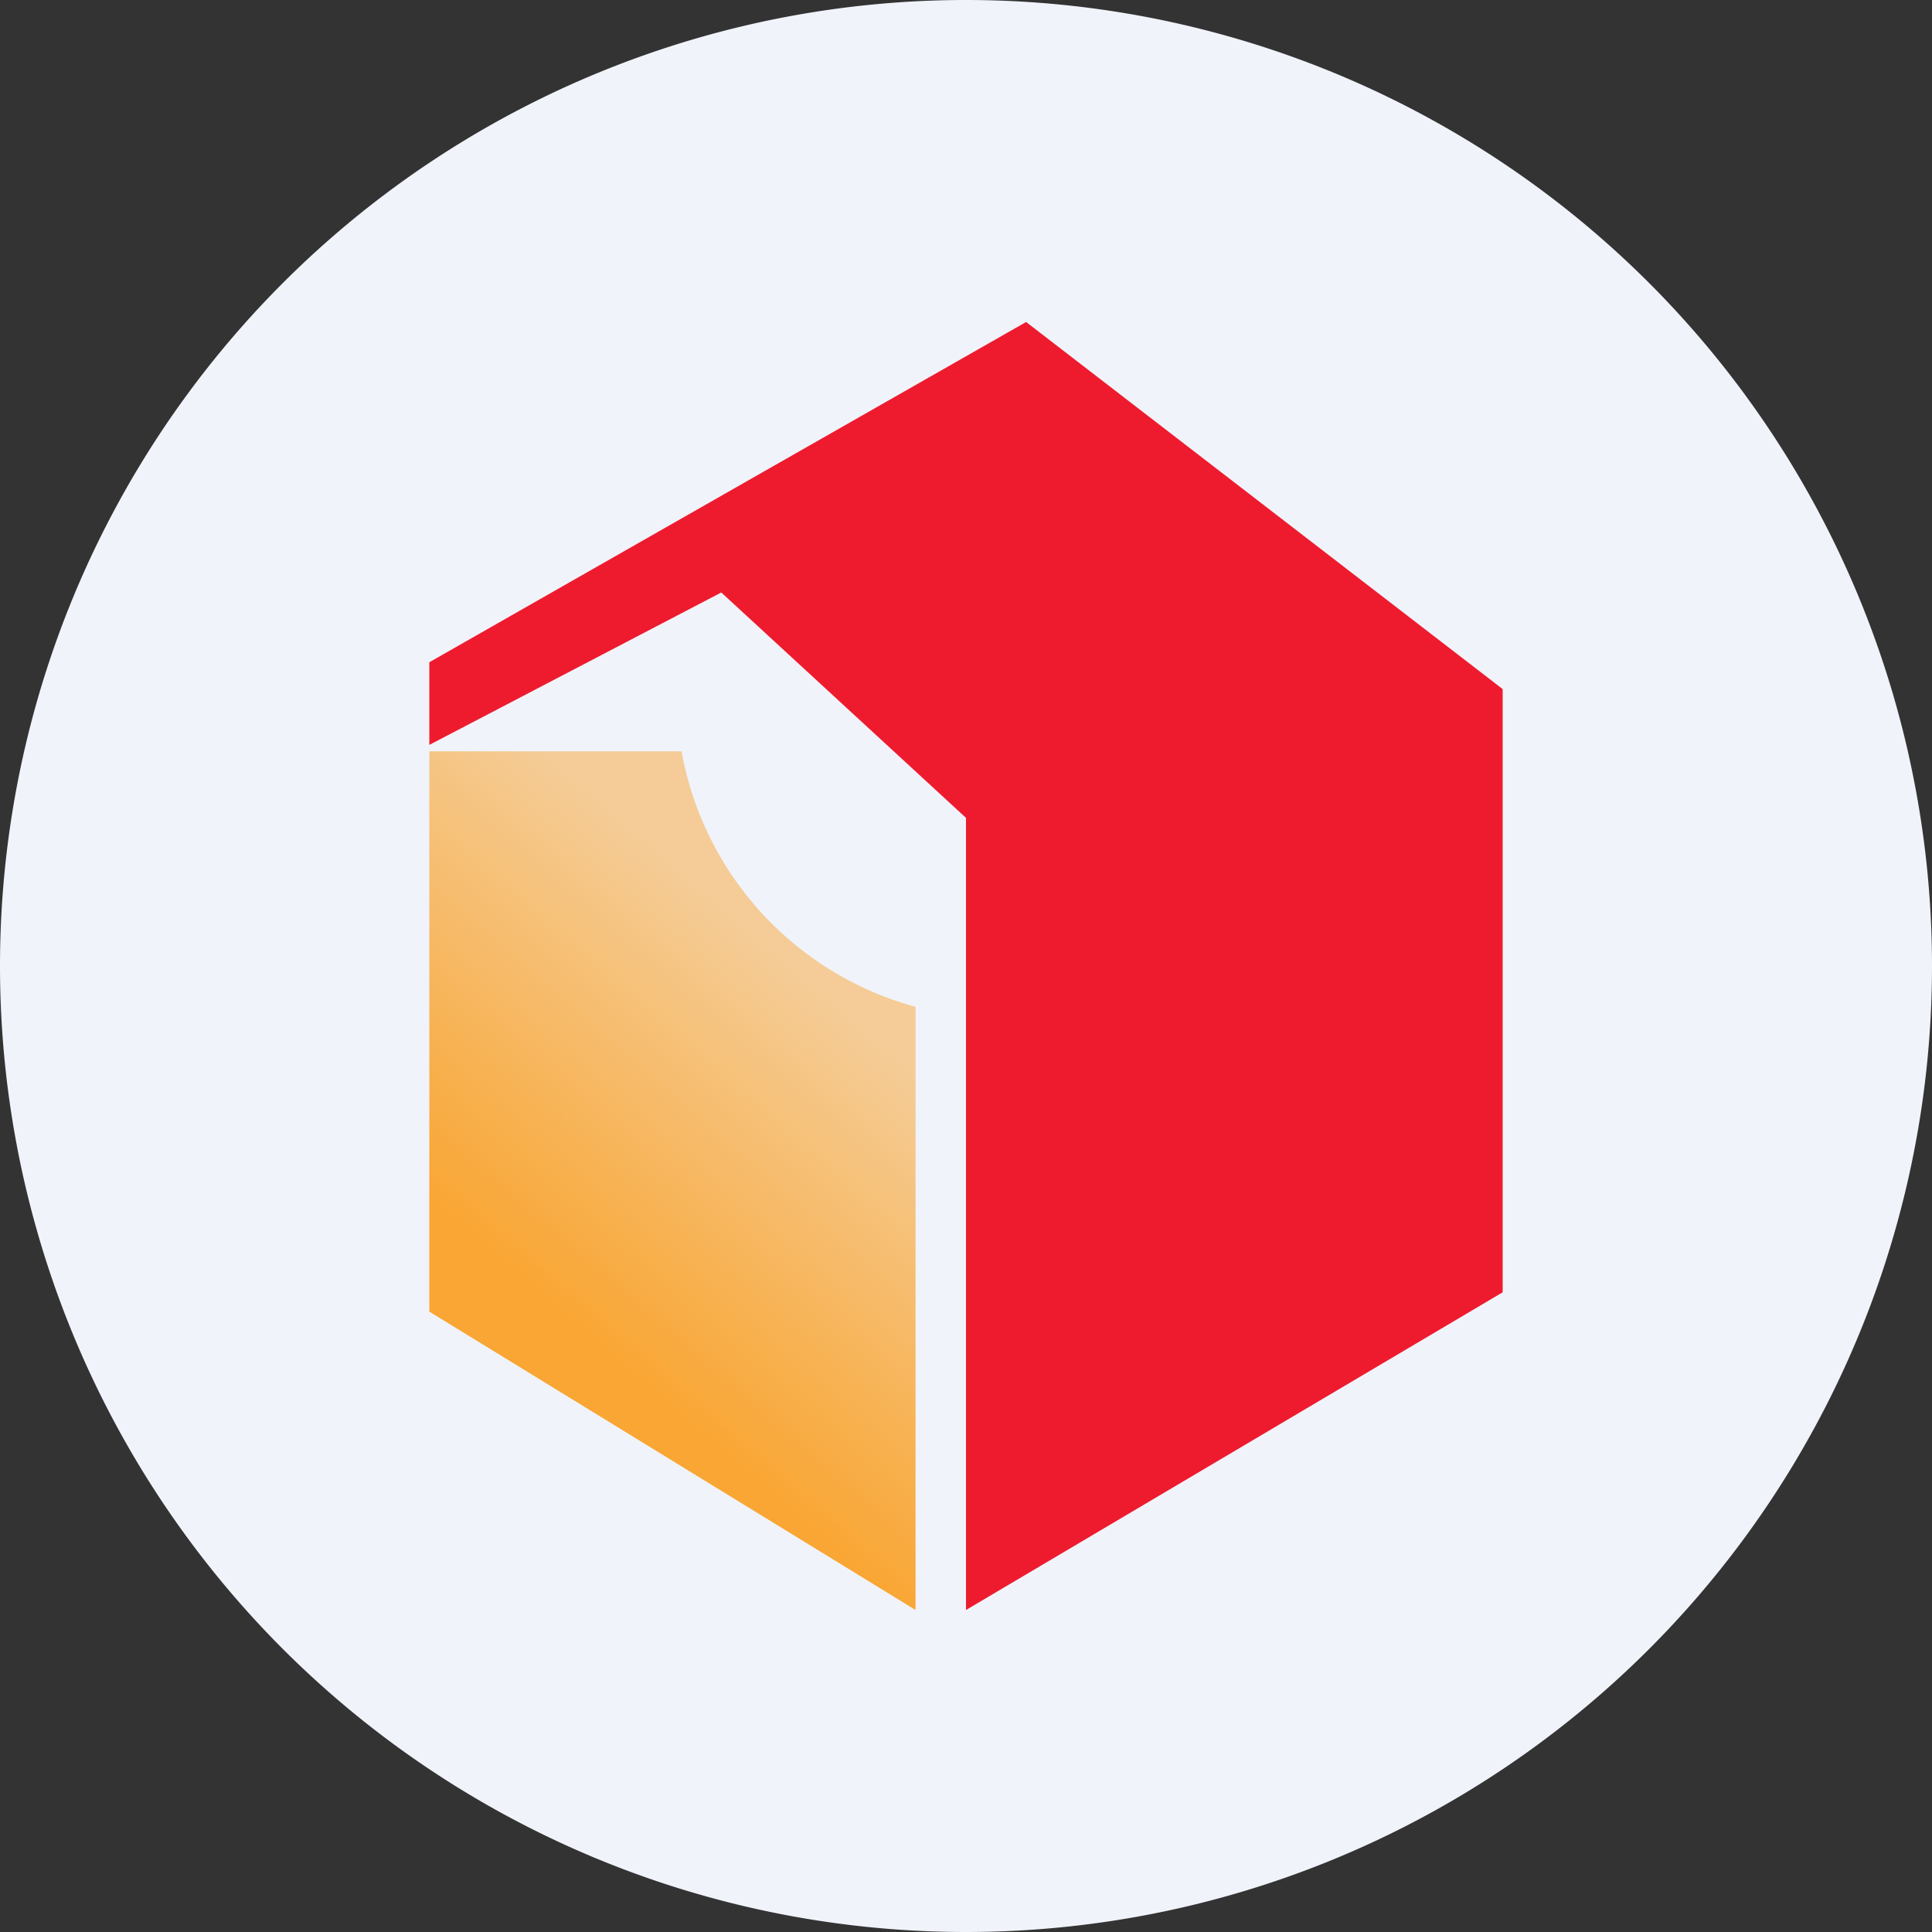
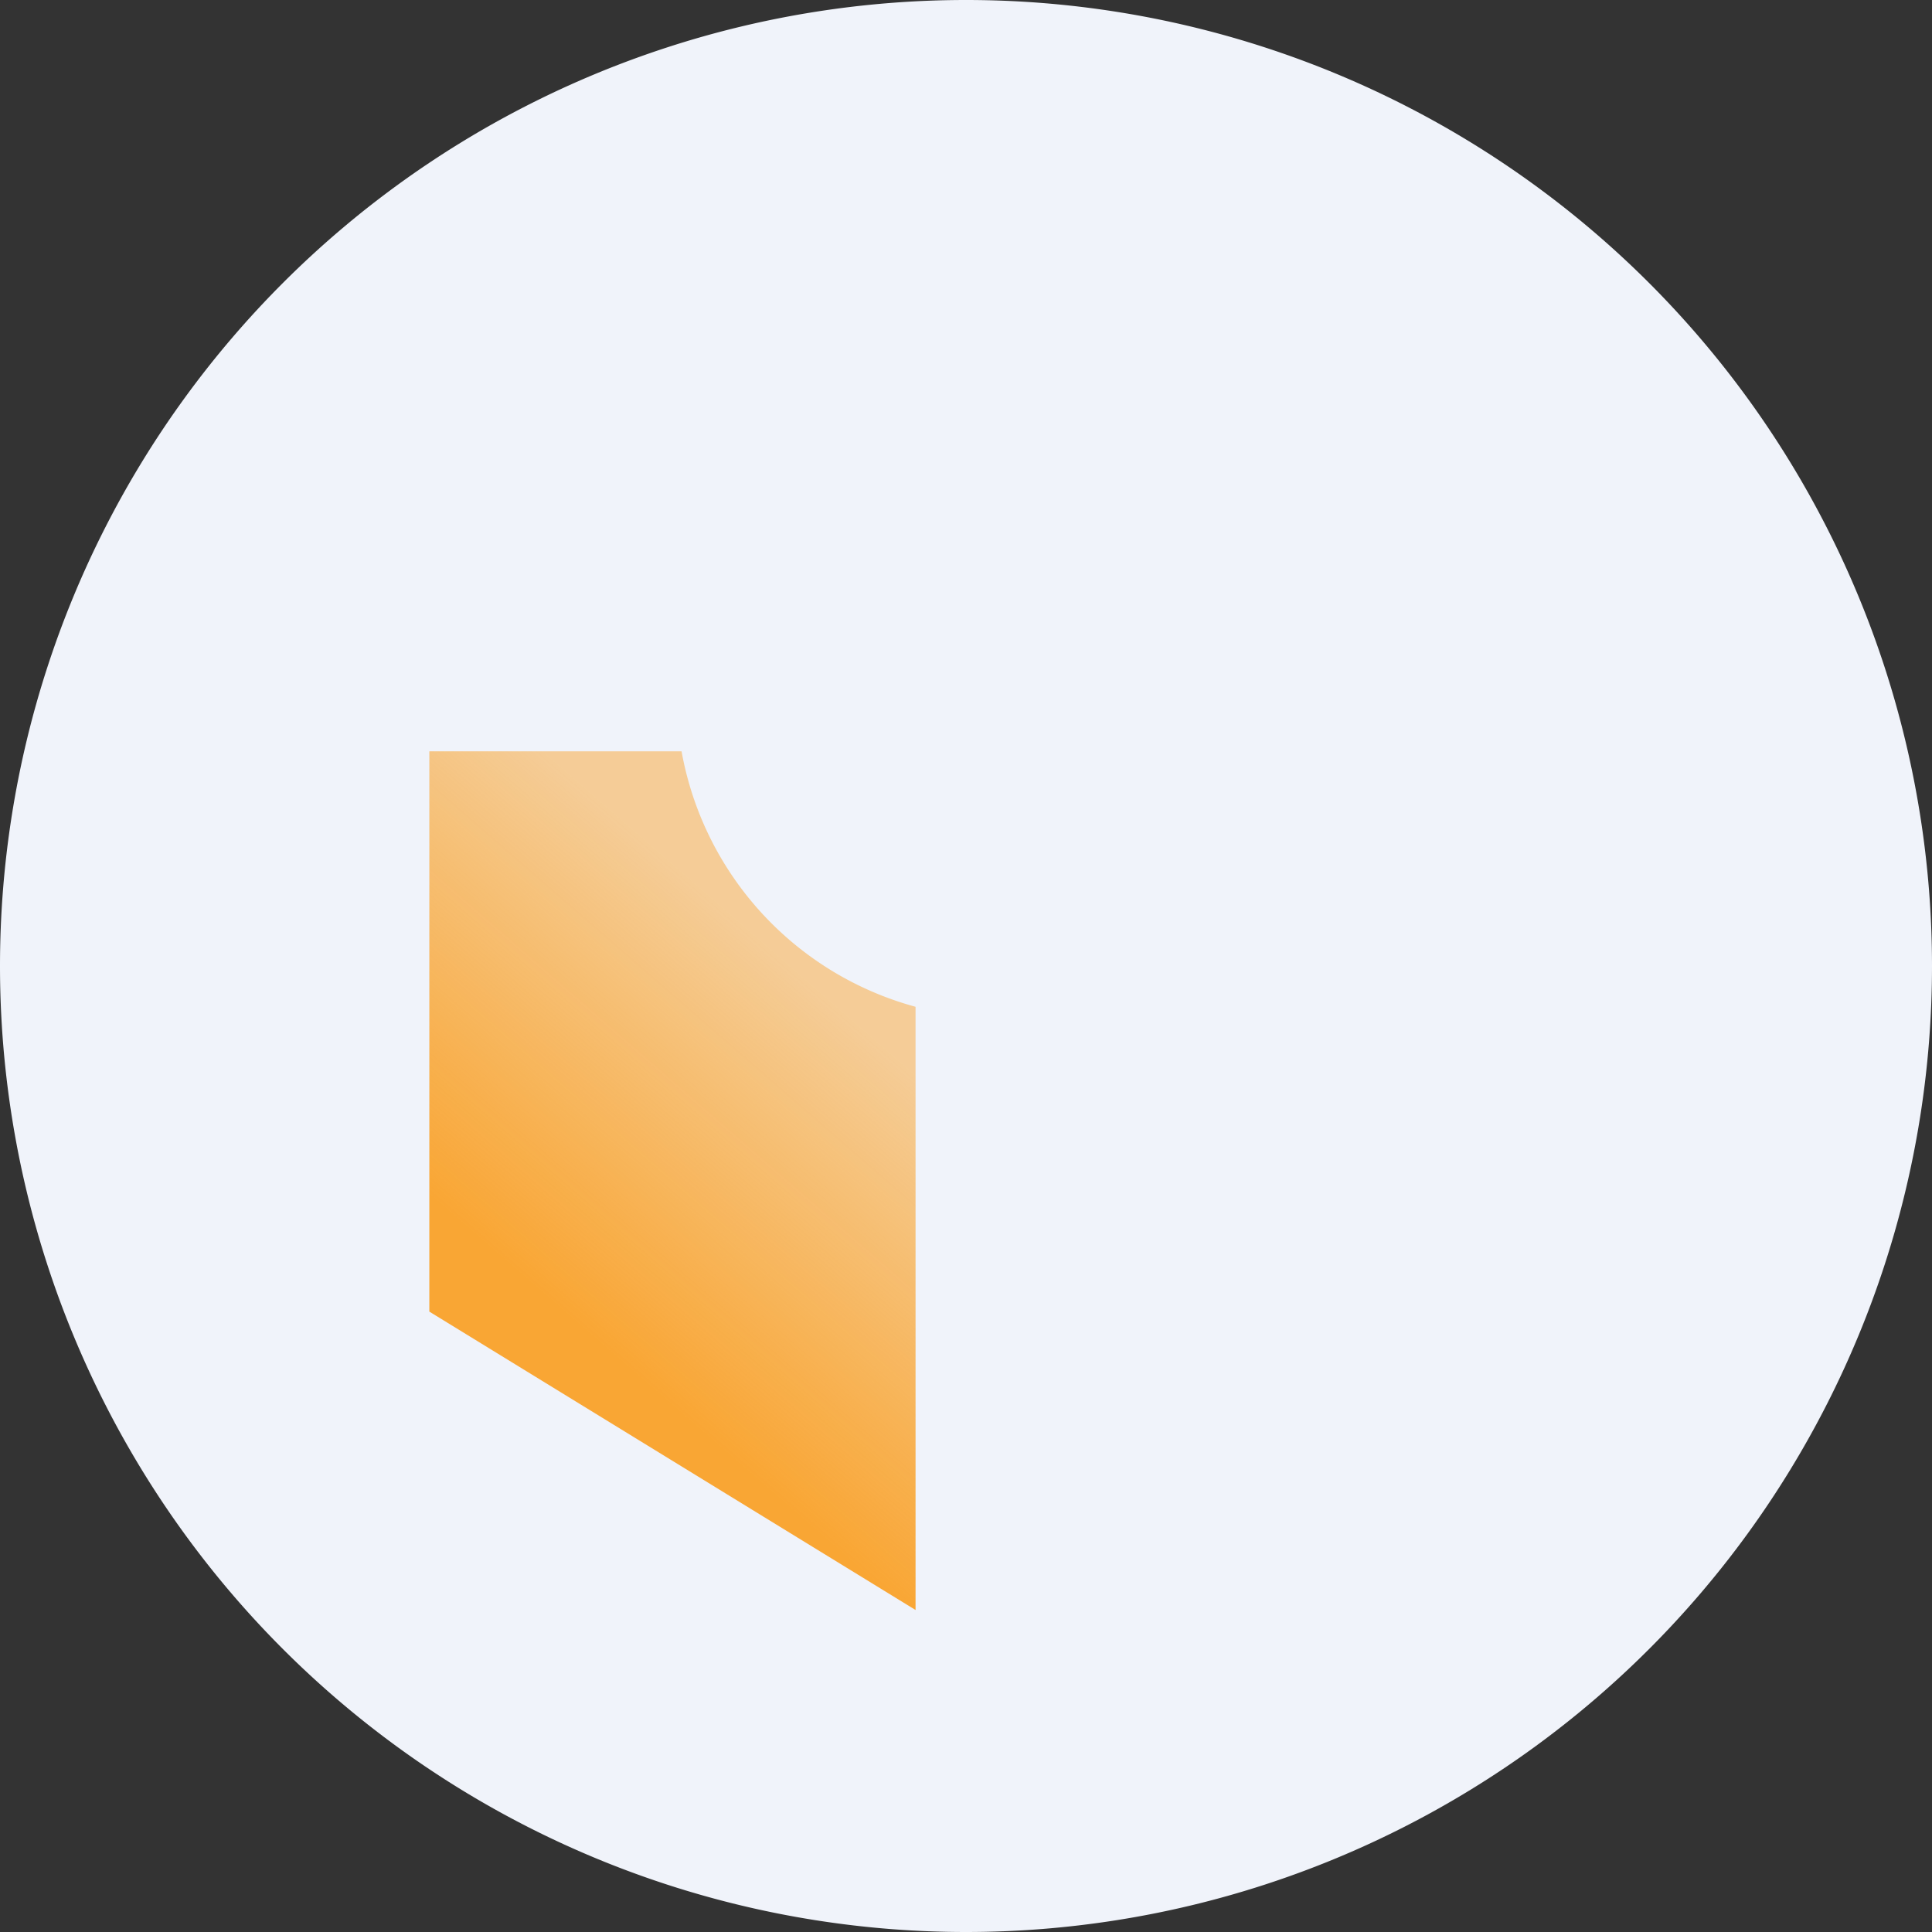
<svg xmlns="http://www.w3.org/2000/svg" width="18" height="18" viewBox="0 0 18 18">
  <rect x="0" y="0" width="18" height="18" fill="#333333" stroke="none" />
  <path d="M0 9a9 9 0 1 1 18 0A9 9 0 1 1 0 9Z" fill="#F0F3FA" />
  <path d="M4 7h2.35a3.02 3.02 0 0 0 2.18 2.38V15L4 12.22" fill="url(#aafdhwlxs)" />
-   <path d="M9.56 3 14 6.42v5.62L9 15V7.62l-2.28-2.1L4 6.94v-.77" fill="#EE1B2E" />
  <defs>
    <linearGradient id="aafdhwlxs" x1="7.04" y1="8.69" x2="4.52" y2="11.59" gradientUnits="userSpaceOnUse">
      <stop stop-color="#F9A634" stop-opacity=".5" />
      <stop offset="1" stop-color="#F9A634" />
    </linearGradient>
  </defs>
</svg>